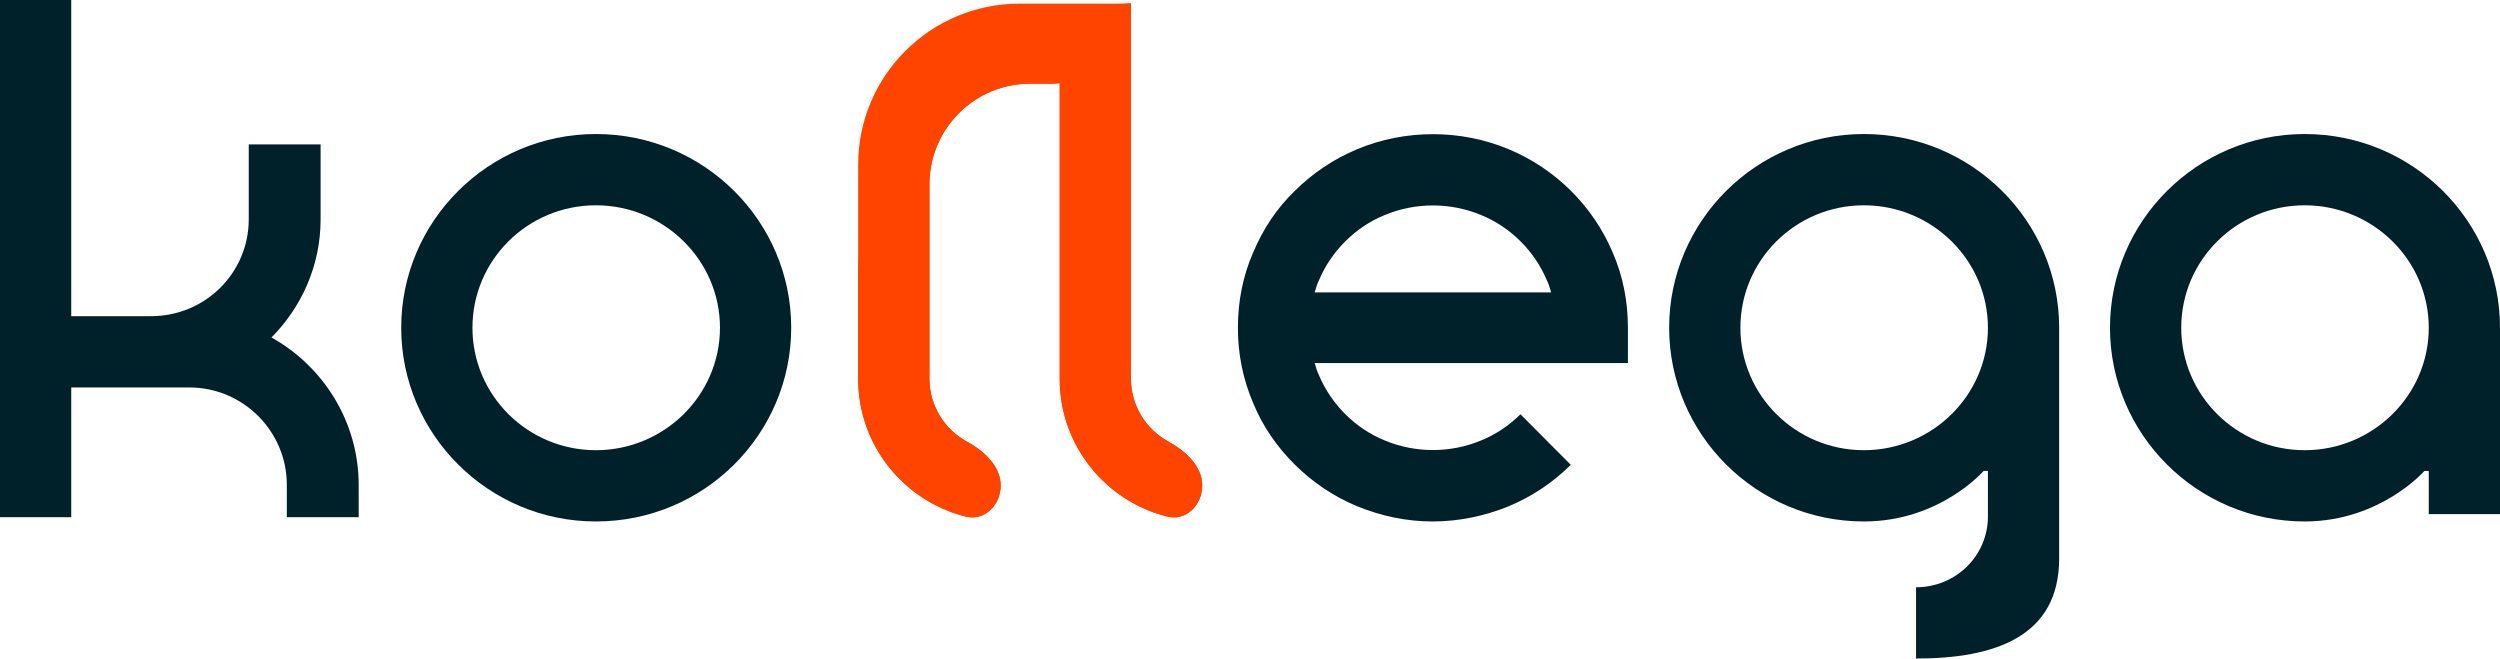
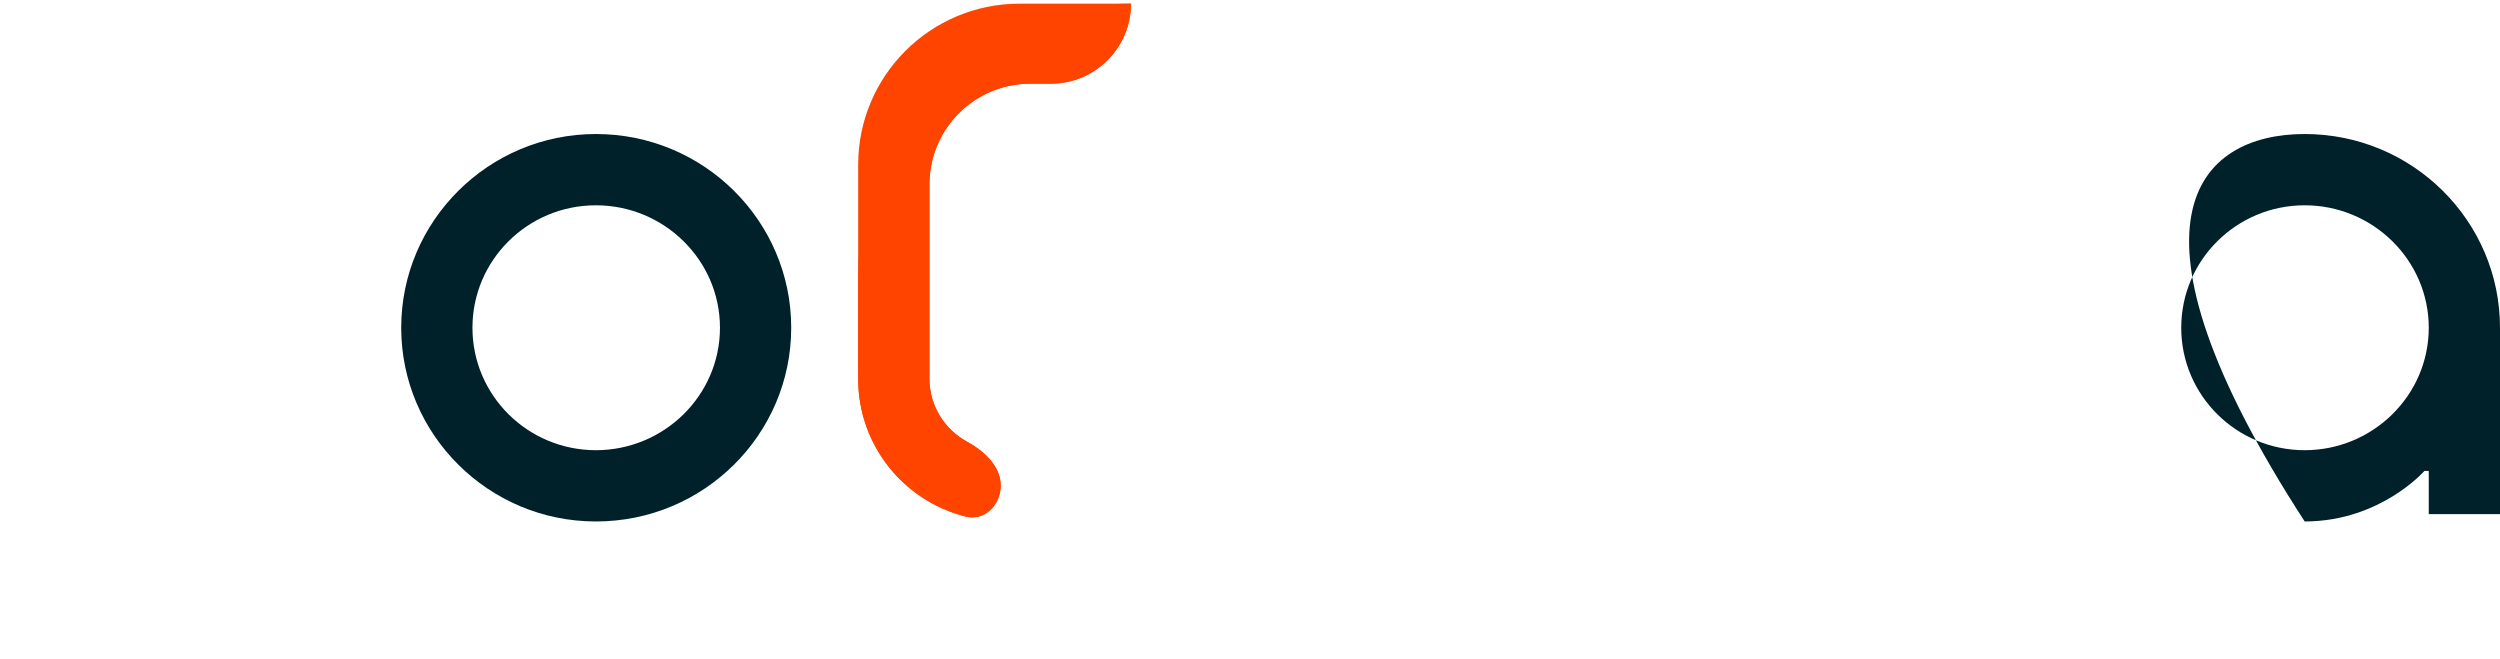
<svg xmlns="http://www.w3.org/2000/svg" width="410" height="108" viewBox="0 0 410 108" fill="none">
-   <path d="M44.521 55.349C52.982 60.044 58.824 69.136 58.824 79.526V84.822H47.039V79.526C47.039 70.734 39.887 63.541 31.023 63.541H11.684V84.822H0V0H11.684V51.852H24.779C33.642 51.852 40.794 44.759 40.794 35.967V23.678H52.579V35.967C52.579 43.56 49.456 50.353 44.521 55.349Z" fill="#002129" />
  <path d="M97.728 21.98C115.456 21.98 129.759 36.266 129.759 53.75C129.759 71.234 115.456 85.521 97.728 85.521C80.101 85.521 65.798 71.234 65.798 53.75C65.798 36.266 80.101 21.98 97.728 21.98ZM97.728 73.832C108.909 73.832 118.075 64.84 118.075 53.75C118.075 42.66 108.909 33.669 97.728 33.669C86.548 33.669 77.482 42.66 77.482 53.75C77.482 64.84 86.548 73.832 97.728 73.832Z" fill="#002129" />
  <path d="M152.428 62.142C152.428 66.542 154.908 70.422 158.555 72.414C161.364 73.948 164.112 76.426 164.112 79.626V79.626C164.112 82.827 161.478 85.494 158.374 84.715C148.249 82.172 140.743 73.052 140.743 62.142V45.334C140.743 20.628 160.772 0.599 185.478 0.599V0.599V0.599C185.478 7.846 179.604 13.721 172.357 13.721H168.953C159.826 13.721 152.428 21.119 152.428 30.246V62.142Z" fill="#FF4400" />
-   <path d="M185.478 62.142C185.478 66.542 187.958 70.422 191.606 72.414C194.414 73.948 197.162 76.426 197.162 79.626V79.626C197.162 82.827 194.529 85.494 191.425 84.715C181.3 82.172 173.794 73.052 173.794 62.142V12.284C173.794 5.831 179.025 0.599 185.478 0.599V0.599V62.142Z" fill="#FF4400" />
-   <path d="M266.978 53.75V59.545H215.608C215.809 60.244 216.011 60.944 216.313 61.543C217.32 63.941 218.831 66.139 220.644 67.937C222.558 69.835 224.673 71.234 227.09 72.233C232.127 74.331 237.868 74.331 242.904 72.233C245.322 71.234 247.437 69.835 249.351 67.937L257.61 76.229C254.689 79.127 251.264 81.425 247.437 83.023C243.509 84.622 239.278 85.521 234.947 85.521C230.616 85.521 226.486 84.622 222.558 83.023C218.73 81.425 215.305 79.127 212.384 76.229C209.363 73.232 207.046 69.835 205.535 66.139C203.823 62.142 203.017 58.046 203.017 53.75C203.017 49.454 203.823 45.258 205.535 41.362C207.147 37.565 209.363 34.168 212.384 31.271C215.305 28.374 218.73 26.076 222.558 24.477C230.414 21.18 239.58 21.18 247.437 24.477C251.264 26.076 254.689 28.374 257.61 31.271C260.531 34.168 262.848 37.565 264.46 41.362C266.172 45.258 266.978 49.454 266.978 53.75ZM215.608 47.956H254.387C254.186 47.256 253.984 46.557 253.682 45.957C252.675 43.56 251.164 41.362 249.351 39.563C247.437 37.665 245.322 36.266 242.904 35.267C237.868 33.169 232.127 33.169 227.09 35.267C224.673 36.266 222.558 37.665 220.644 39.563C218.831 41.362 217.32 43.56 216.313 45.957C216.011 46.557 215.809 47.256 215.608 47.956Z" fill="#002129" />
-   <path d="M305.671 21.98C323.399 21.98 337.702 36.266 337.702 53.75V91.582C337.702 104.37 327.226 108 314.233 108V96.311C320.78 96.311 326.018 91.116 326.018 84.722V77.228H325.313C325.313 77.228 318.161 85.521 305.671 85.521C288.044 85.521 273.741 71.234 273.741 53.75C273.741 36.266 288.044 21.98 305.671 21.98ZM305.671 73.832C316.852 73.832 326.018 64.84 326.018 53.75C326.018 42.66 316.852 33.669 305.671 33.669C294.491 33.669 285.425 42.66 285.425 53.75C285.425 64.84 294.491 73.832 305.671 73.832Z" fill="#002129" />
-   <path d="M377.969 21.98C395.697 21.98 410 36.266 410 53.75V84.322H398.316V77.228H397.611C397.611 77.228 390.459 85.421 378.171 85.521C378.07 85.521 378.07 85.521 377.969 85.521C360.342 85.521 346.039 71.234 346.039 53.75C346.039 36.266 360.342 21.98 377.969 21.98ZM377.969 73.832C389.15 73.832 398.316 64.84 398.316 53.75C398.316 42.66 389.15 33.669 377.969 33.669C366.789 33.669 357.723 42.66 357.723 53.75C357.723 64.84 366.789 73.832 377.969 73.832Z" fill="#002129" />
+   <path d="M377.969 21.98C395.697 21.98 410 36.266 410 53.75V84.322H398.316V77.228H397.611C397.611 77.228 390.459 85.421 378.171 85.521C378.07 85.521 378.07 85.521 377.969 85.521C346.039 36.266 360.342 21.98 377.969 21.98ZM377.969 73.832C389.15 73.832 398.316 64.84 398.316 53.75C398.316 42.66 389.15 33.669 377.969 33.669C366.789 33.669 357.723 42.66 357.723 53.75C357.723 64.84 366.789 73.832 377.969 73.832Z" fill="#002129" />
  <path d="M152.428 62.142C152.428 66.538 154.903 70.415 158.545 72.408C161.357 73.947 164.112 76.426 164.112 79.626C164.112 82.826 161.472 85.495 158.362 84.712C148.243 82.165 140.743 73.048 140.743 62.142L140.743 27.012C140.743 12.425 152.595 0.599 167.214 0.599L185.478 0.599C185.478 7.846 179.591 13.721 172.328 13.721H168.953C159.826 13.721 152.427 21.103 152.427 30.21L152.428 62.142Z" fill="#FF4400" />
-   <path d="M185.478 62.142C185.478 66.538 187.953 70.415 191.595 72.408C194.407 73.947 197.162 76.426 197.162 79.626C197.162 82.826 194.522 85.495 191.413 84.712C181.294 82.165 173.794 73.048 173.794 62.142L173.794 12.258C173.794 5.819 179.025 0.599 185.478 0.599V62.142Z" fill="#FF4400" />
</svg>